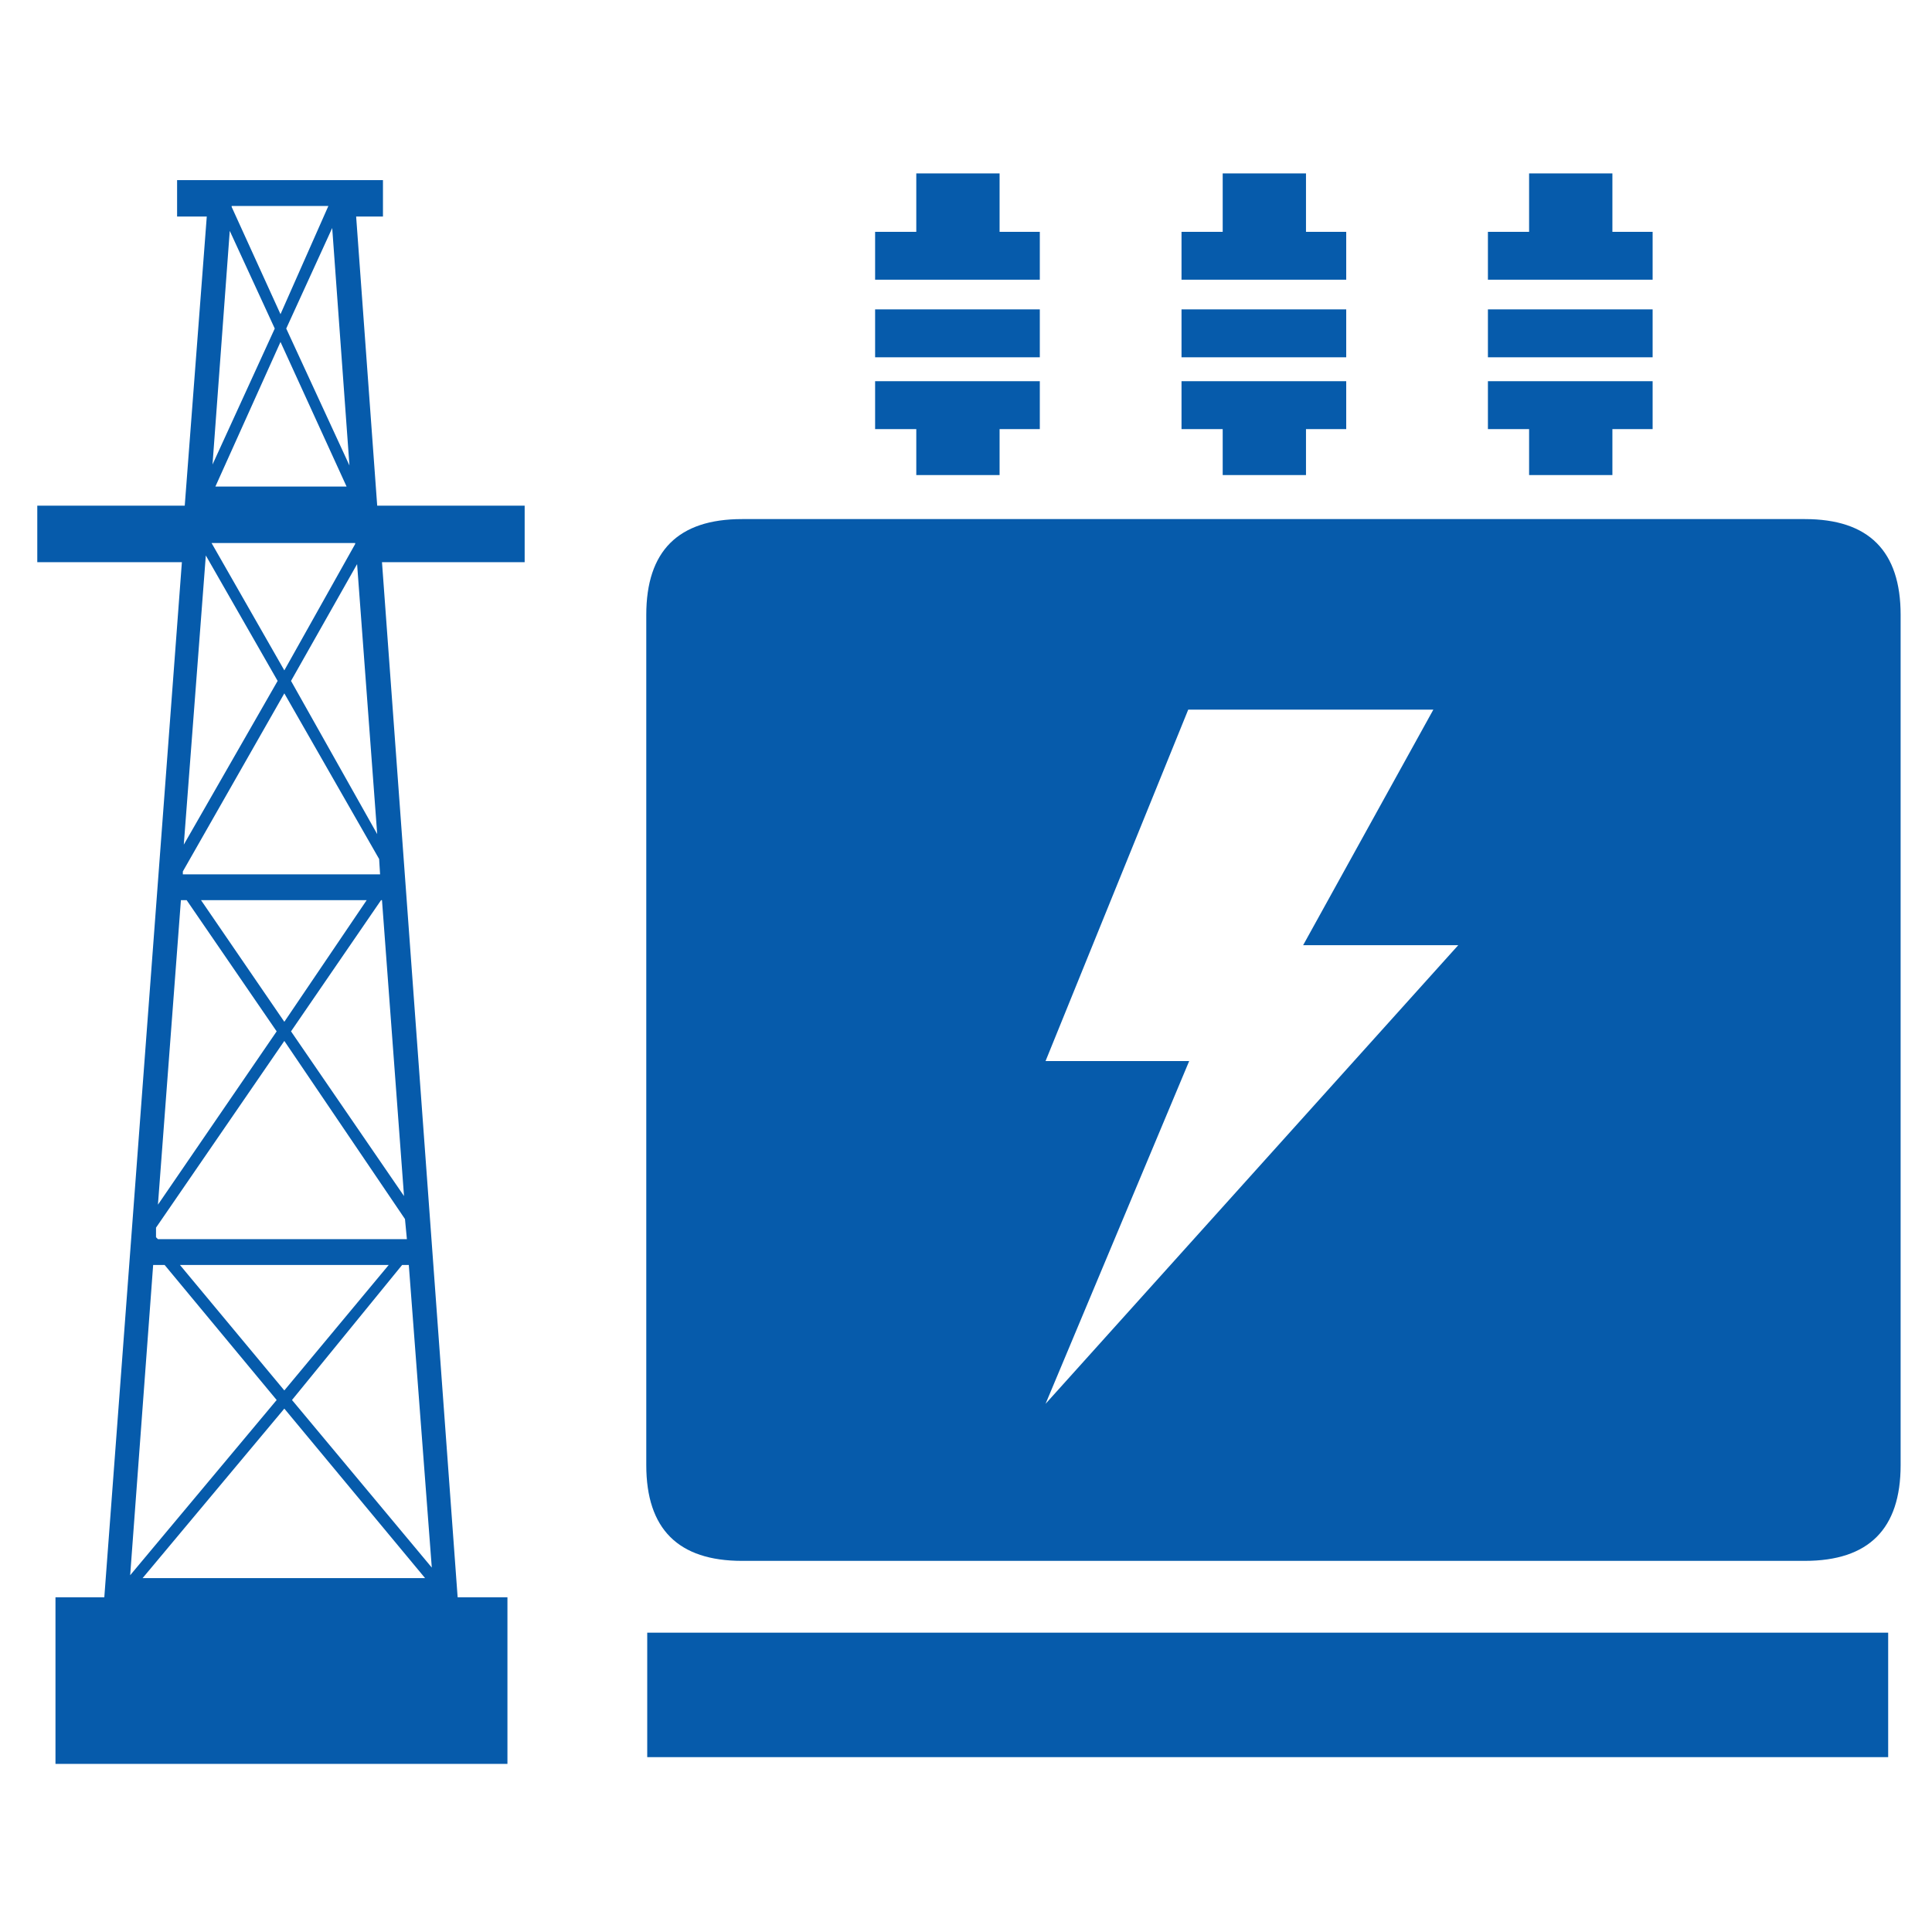
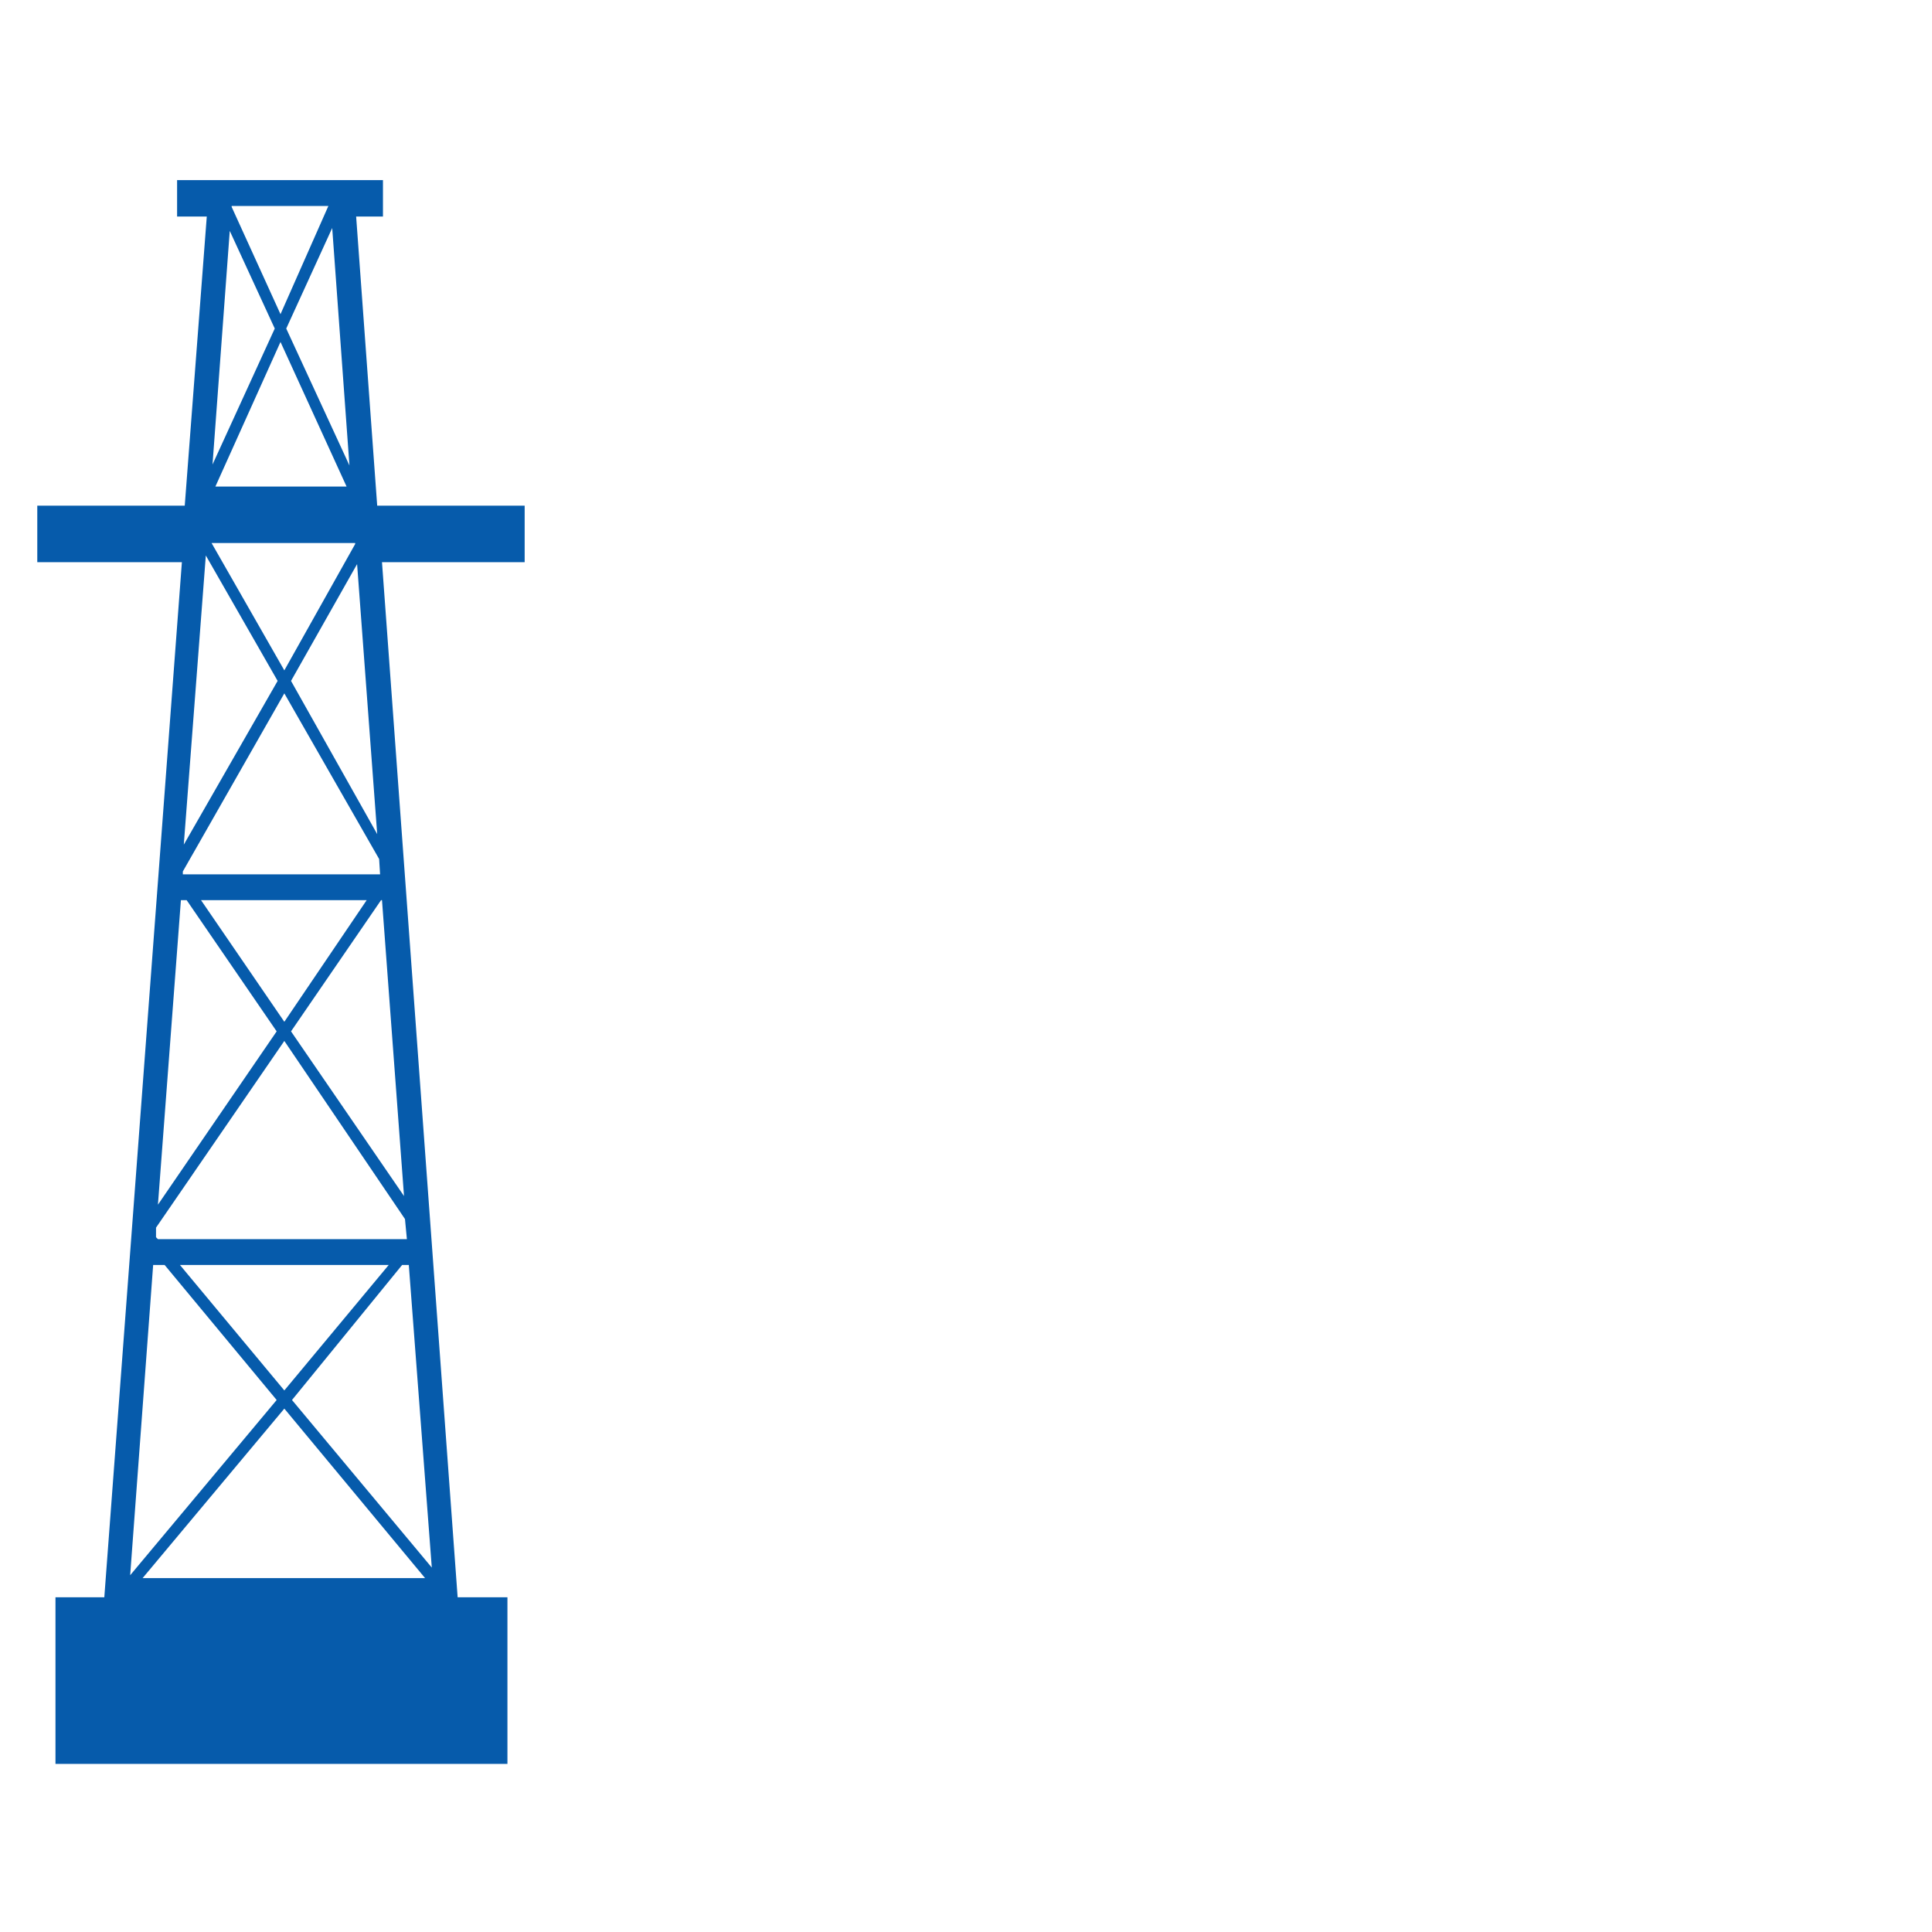
<svg xmlns="http://www.w3.org/2000/svg" version="1.1" id="Layer_1" x="0px" y="0px" width="1792px" height="1792px" viewBox="0 0 1792 1792" enable-background="new 0 0 1792 1792" xml:space="preserve">
  <path fill-rule="evenodd" clip-rule="evenodd" fill="#065BAB" d="M330.336,200.826l19.532,268.218h136.775v52.395H354.309  l70.166,960.076h46.192v154.538H51.458v-154.538H96.75l71.953-960.076H34.58v-52.395h136.777l20.434-268.218h-27.53v-33.748h190.95  v33.748H330.336z M263.725,1289.682l96.81-116.36H166.916L263.725,1289.682z M379.183,1173.321h-6.211l-102.135,125.241  l129.666,155.424L379.183,1173.321z M152.708,1173.321h-10.65l-21.319,287.76l135.875-162.519L152.708,1173.321z M375.628,1130.702  L263.725,965.514l-119.013,173.186v8.881l1.787,1.77h230.914L375.628,1130.702z M190.906,515.22l-20.434,268.218l87.044-151.868  L190.906,515.22z M340.101,834.947H186.465l77.261,112.803L340.101,834.947z M354.309,834.947h-0.885l-83.489,121.685  l104.808,152.751L354.309,834.947z M173.142,834.947h-5.341l-21.302,282.433l110.115-160.748L173.142,834.947z M169.587,808.303  v2.671h182.952l-0.883-14.215l-87.93-153.645L169.587,808.303z M331.219,523.216L269.935,631.57l79.933,142.101L331.219,523.216z   M329.451,504.569v-0.894H196.232l67.494,118.12L329.451,504.569z M254.844,304.74l-41.736-90.592l-15.993,216.699L254.844,304.74z   M321.454,451.281L260.17,317.167l-60.382,134.114H321.454z M265.496,304.74l58.629,127l-15.993-220.255L265.496,304.74z   M214.878,191.051v0.894l45.292,99.472l44.407-100.366H214.878z M394.275,1463.751l-130.549-157.208l-131.451,157.208H394.275z" />
-   <path fill-rule="evenodd" clip-rule="evenodd" fill="#065BAB" d="M927.154,215.032h37.312v44.407h-152.77v-44.407h38.197V160.86  h77.261V215.032z M811.696,353.587h152.77v44.406h-37.312v42.629h-77.261v-42.629h-38.197V353.587z M811.696,286.977h152.77v44.407  h-152.77V286.977z M1095.9,286.977h152.768v44.407H1095.9V286.977z M1095.9,353.587h152.768v44.406h-37.312v42.629h-77.261v-42.629  H1095.9V353.587z M1095.9,215.032h38.195V160.86h77.261v54.172h37.312v44.407H1095.9V215.032z M599.447,570.286  c0-59.203,29.592-88.813,88.813-88.813h985.827c59.203,0,88.813,29.61,88.813,88.813v87.929v213.143v320.629v166.959  c0,59.221-29.609,88.813-88.813,88.813H688.26c-59.221,0-88.813-29.593-88.813-88.813V570.286z M1532.871,331.384h-152.771v-44.407  h152.771V331.384z M1495.559,397.993v42.629h-77.263v-42.629h-38.195v-44.406h152.771v44.406H1495.559z M1532.871,259.439h-152.771  v-44.407h38.195V160.86h77.263v54.172h37.313V259.439z M1208.701,876.7l120.782-218.486h-227.358L969.791,984.16h133.22  l-133.22,317.941L1352.573,876.7H1208.701z M1751.347,1629.825H600.33v-115.456h1151.017V1629.825z" />
</svg>